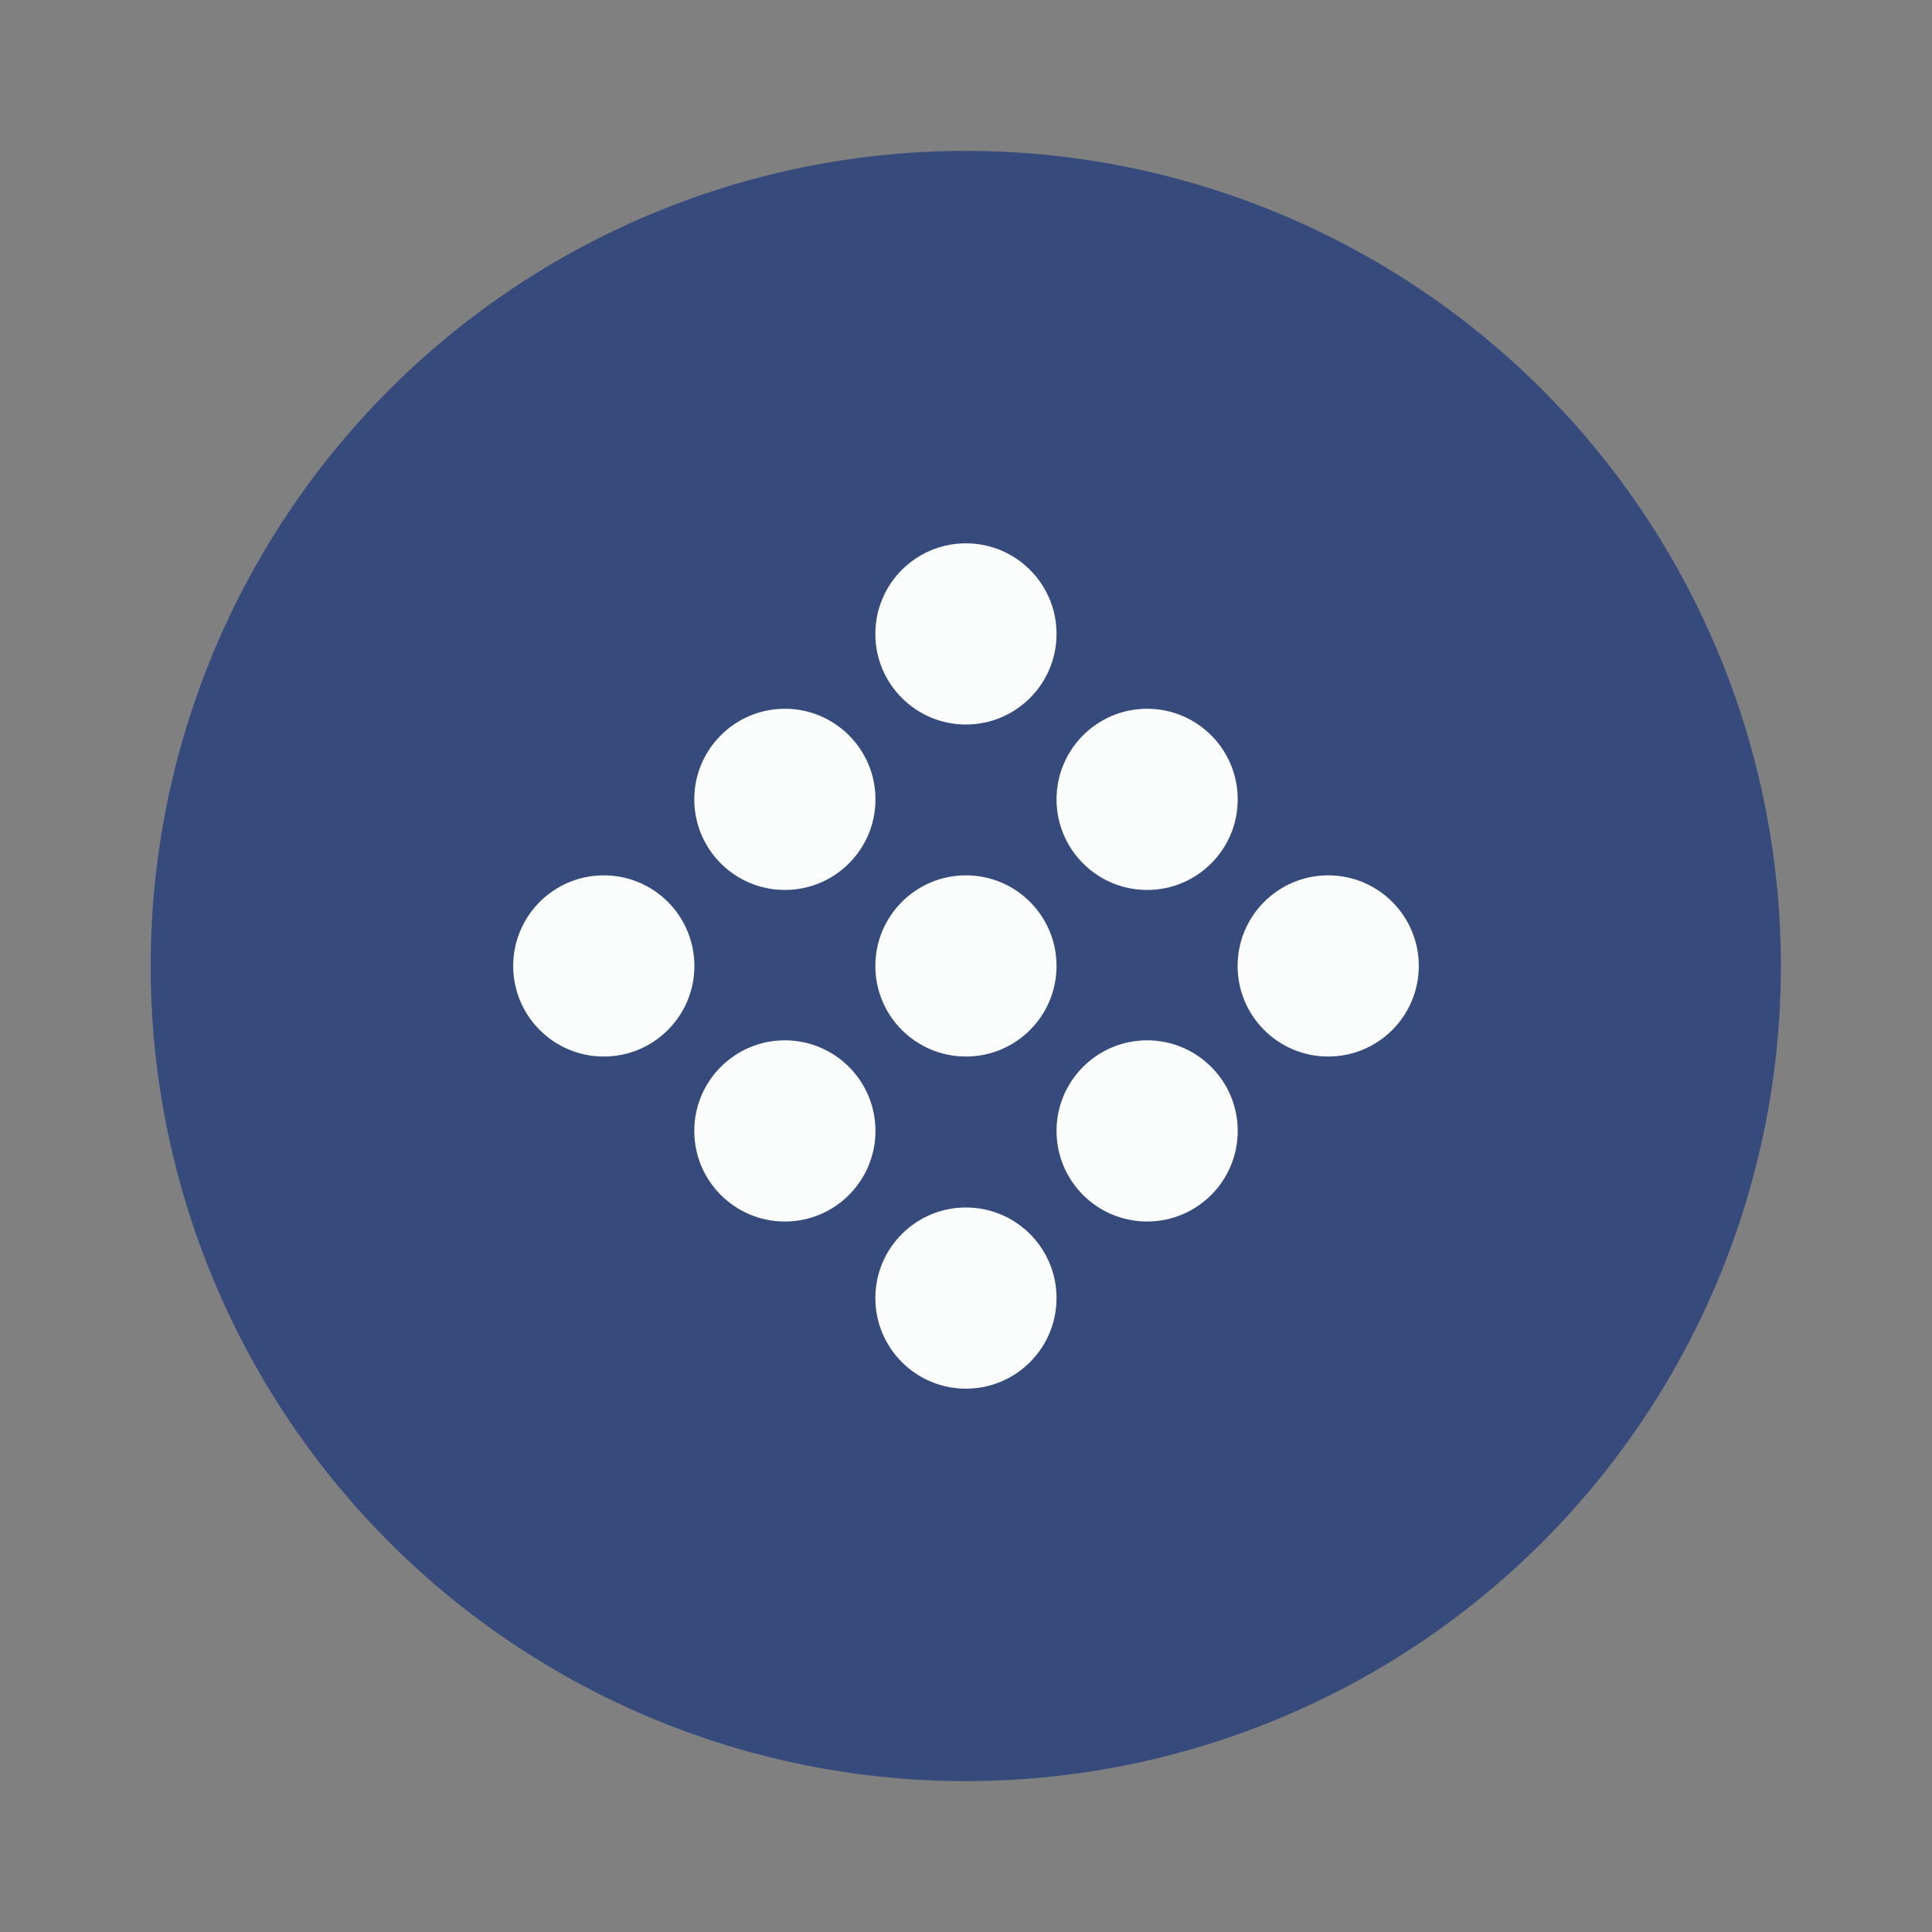
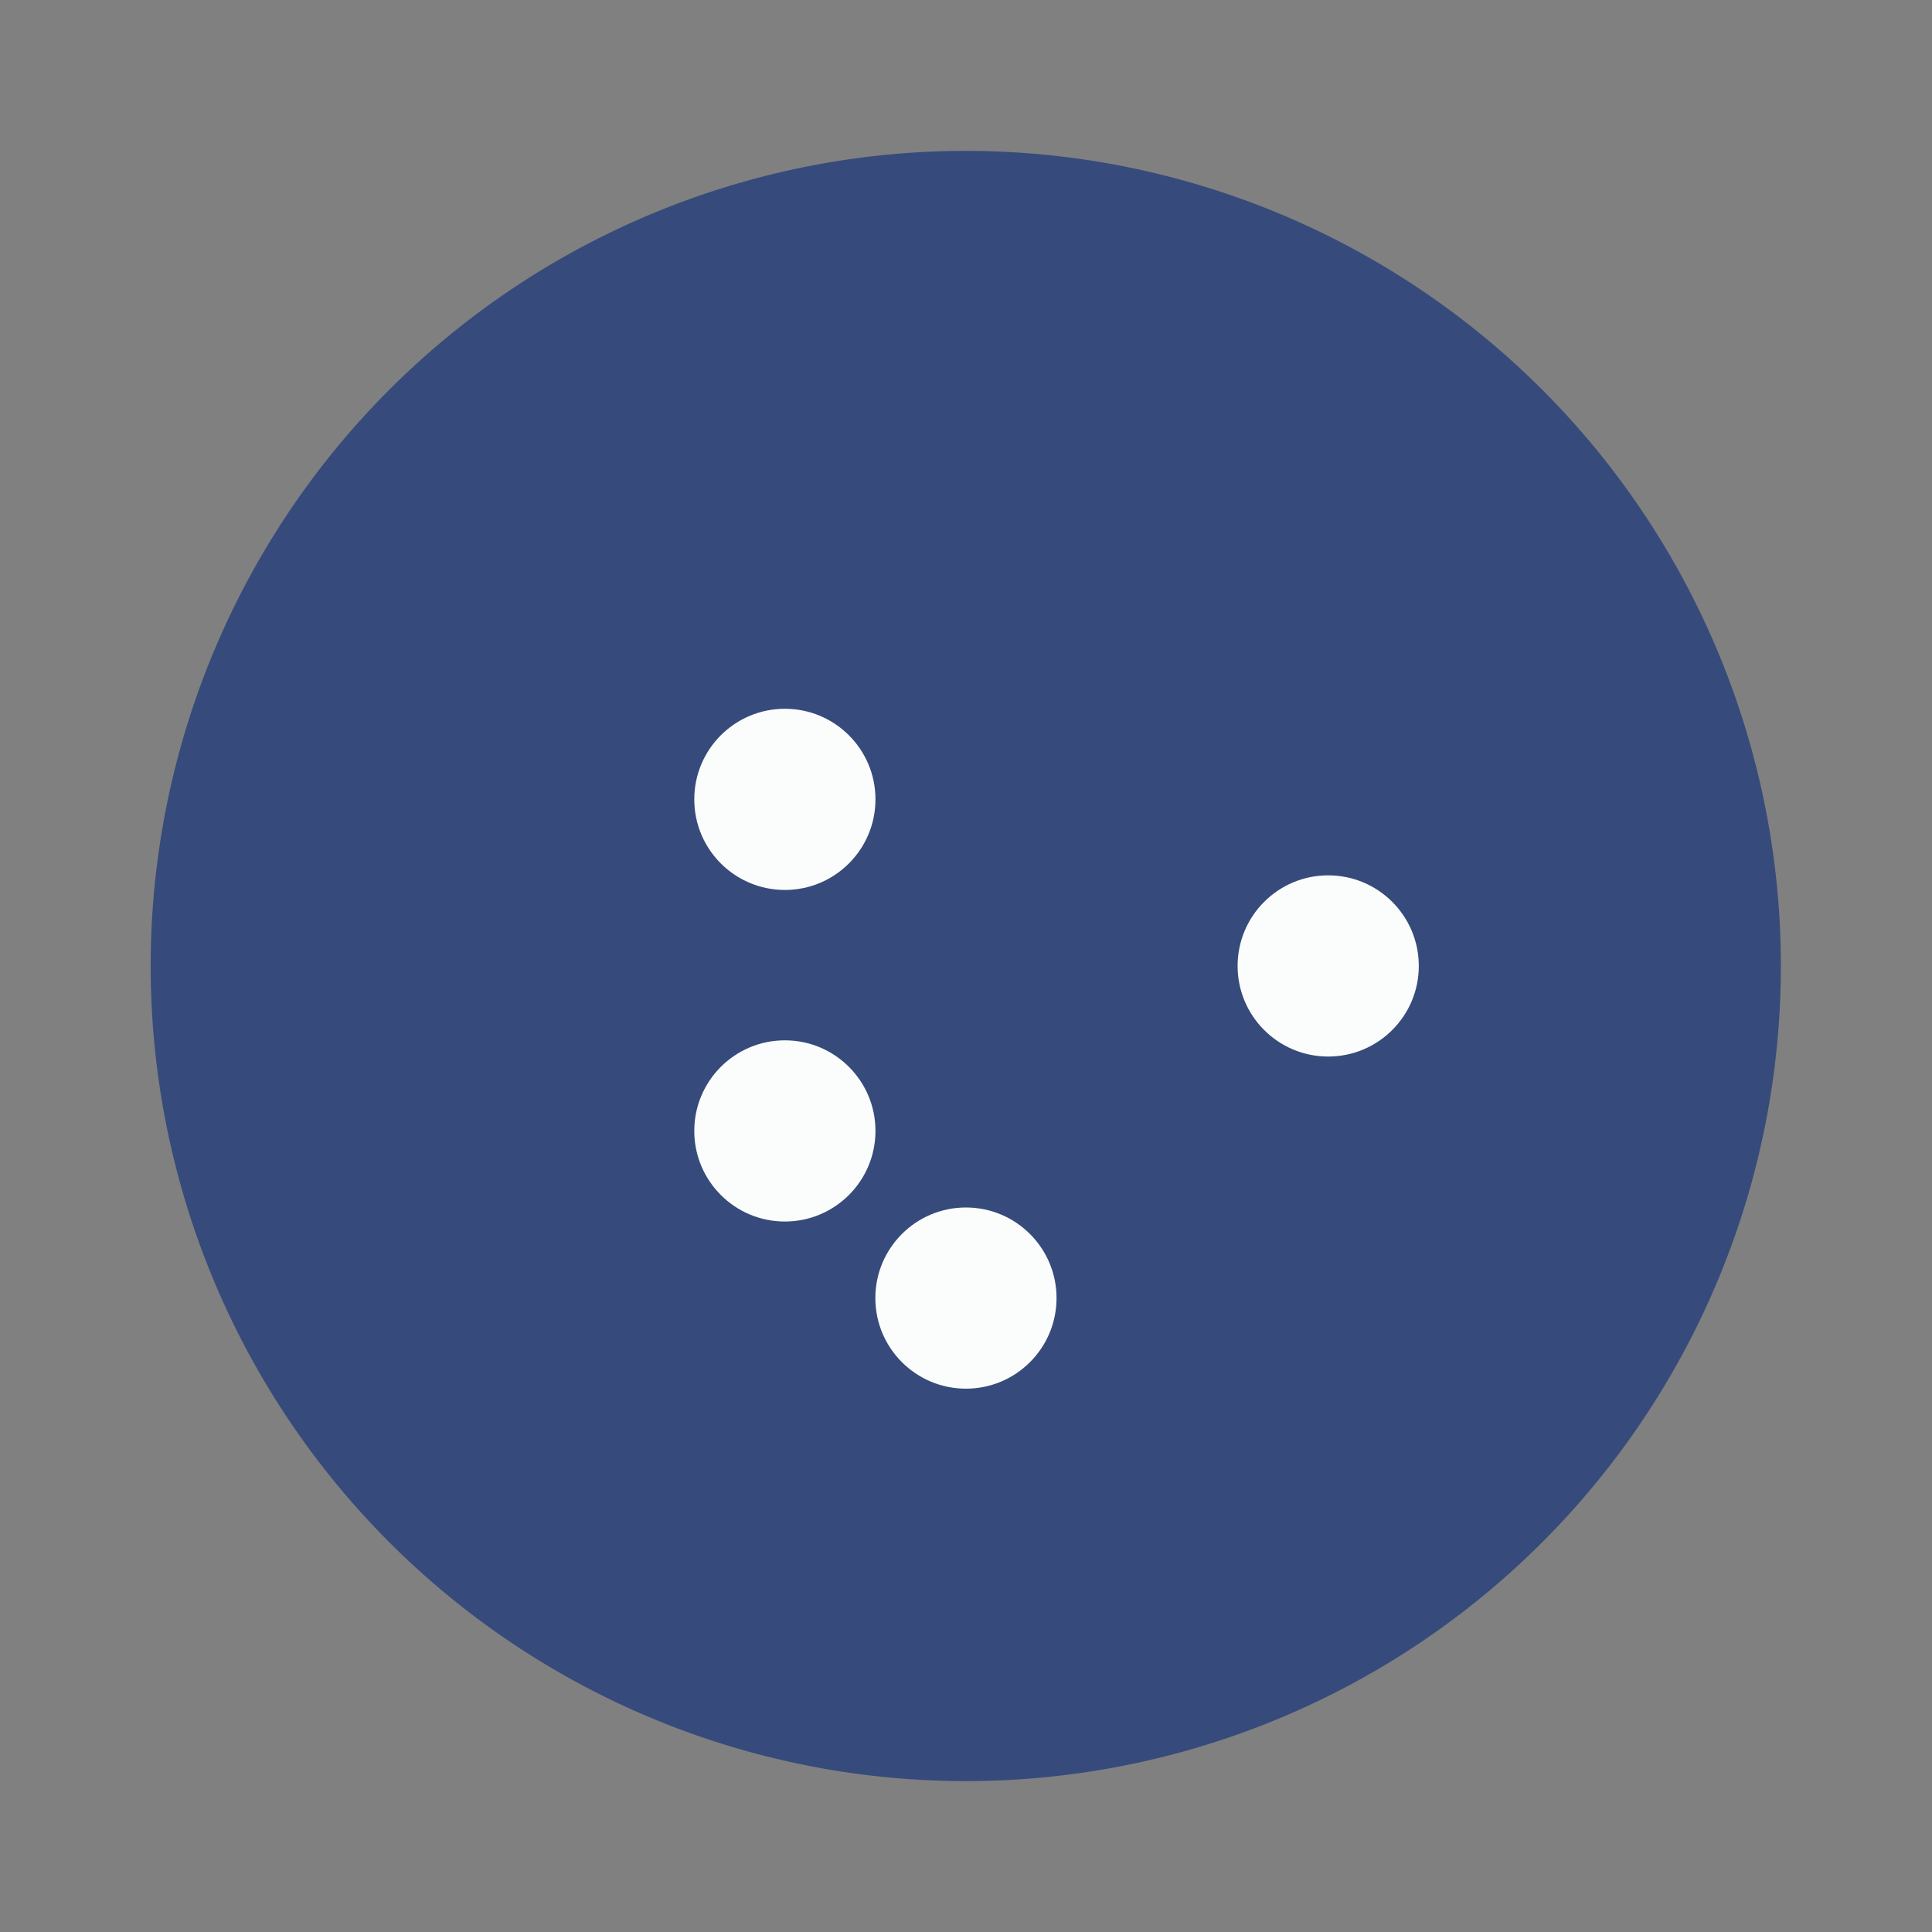
<svg xmlns="http://www.w3.org/2000/svg" width="64" height="64" viewBox="0 0 16.933 16.933">
  <rect x="0" y="0" width="16.933" height="16.933" fill="#808080" stroke="none" />
  <path d="M8.38 1.323a7.144 7.144 0 1 1 0 14.287 7.144 7.144 0 0 1 0-14.287z" fill="#364b7b" />
  <g fill="#fbfdfc" fill-rule="evenodd">
-     <circle cx="8.466" cy="5.556" r=".794" style="paint-order:fill markers stroke" />
-     <circle cx="8.466" cy="8.466" r=".794" style="paint-order:fill markers stroke" />
    <circle cx="8.466" cy="11.377" r=".794" style="paint-order:fill markers stroke" />
-     <circle cx="5.292" cy="8.466" r=".794" style="paint-order:fill markers stroke" />
    <circle cx="11.641" cy="8.466" r=".794" style="paint-order:fill markers stroke" />
    <circle cx="6.879" cy="7.006" r=".794" style="paint-order:fill markers stroke" />
    <circle cx="6.879" cy="9.912" r=".794" style="paint-order:fill markers stroke" />
-     <circle cx="10.054" cy="7.006" r=".794" style="paint-order:fill markers stroke" />
-     <circle cx="10.054" cy="9.912" r=".794" style="paint-order:fill markers stroke" />
  </g>
</svg>